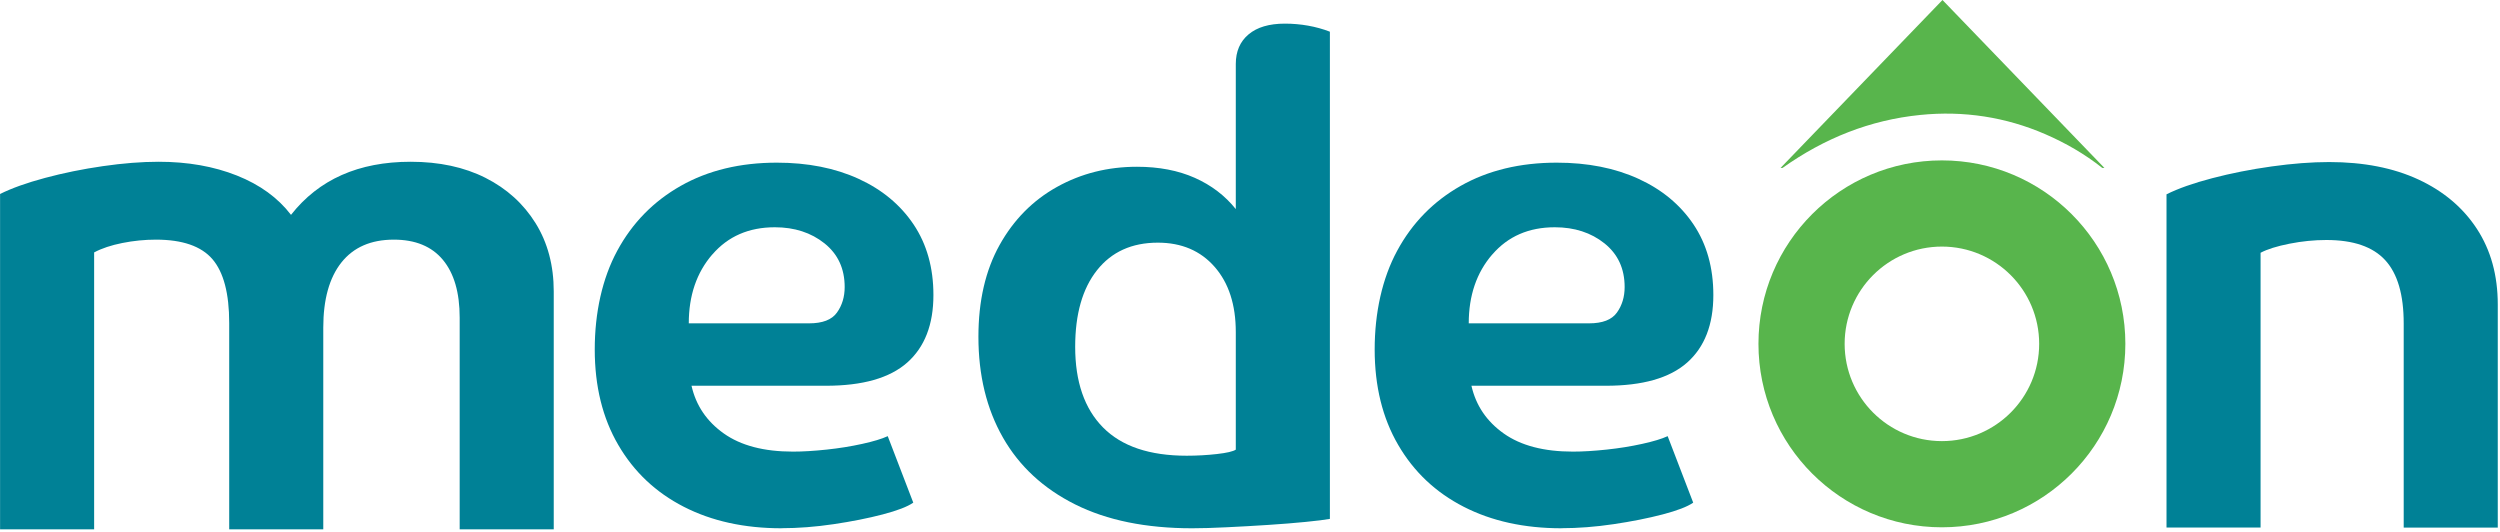
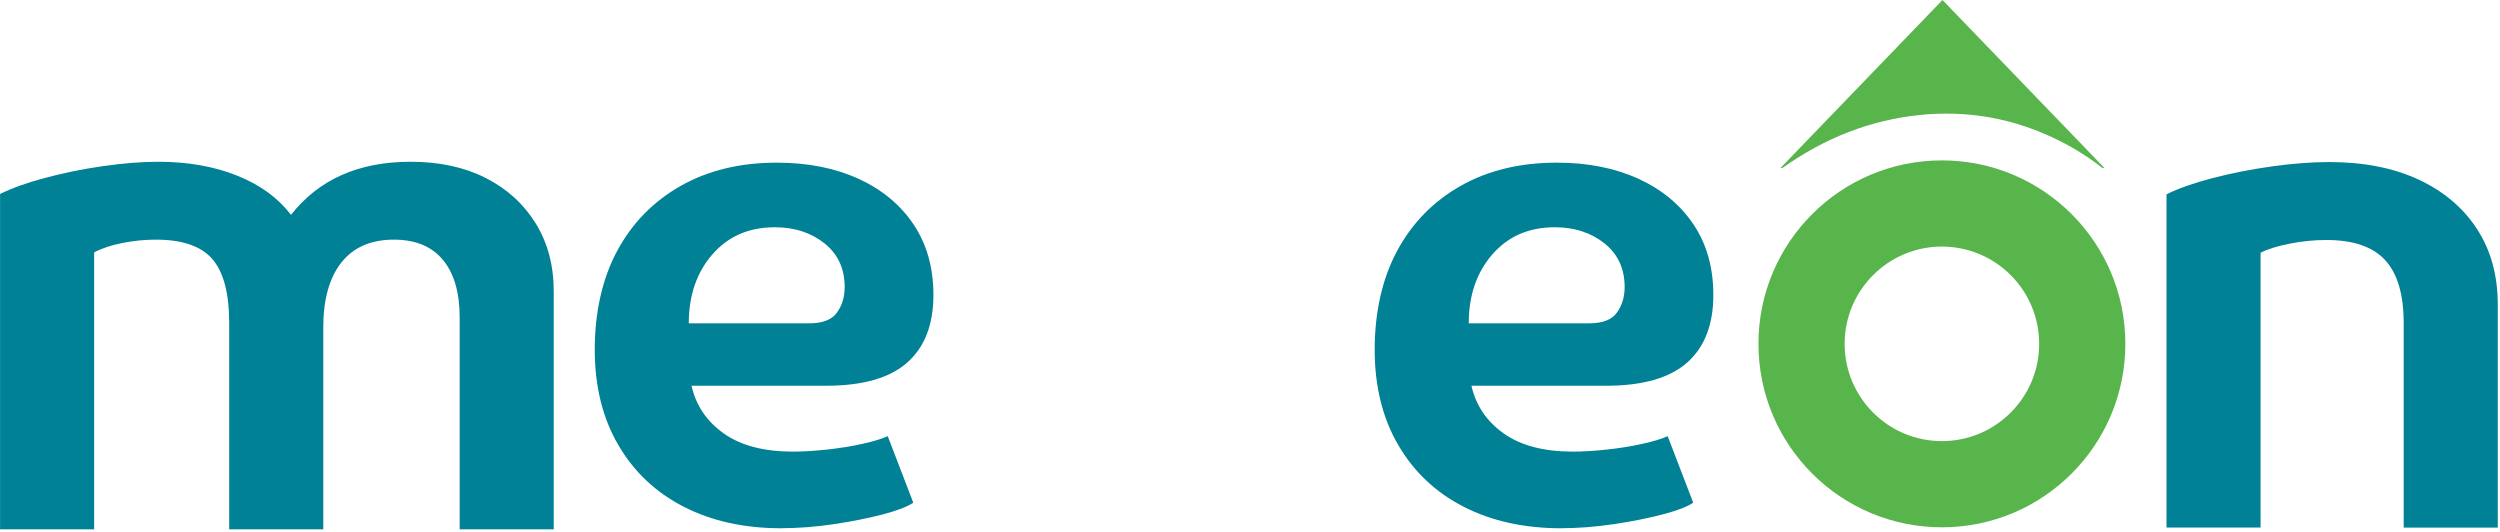
<svg xmlns="http://www.w3.org/2000/svg" width="695" height="148" viewBox="0 0 695 148" fill="none">
  <path d="M0 53.94C3.24 52.32 7.41 50.83 12.52 49.46C17.63 48.09 22.98 47 28.59 46.19C34.19 45.38 39.36 44.97 44.1 44.97C52.19 44.97 59.45 46.25 65.86 48.8C72.27 51.35 77.28 55 80.9 59.73C88.62 49.89 99.7 44.97 114.15 44.97C122.12 44.97 129.06 46.46 134.98 49.45C140.89 52.44 145.53 56.64 148.9 62.06C152.26 67.48 153.94 73.8 153.94 81.02V147.16H127.79V88.3C127.79 81.33 126.23 75.97 123.12 72.23C120.01 68.49 115.46 66.62 109.48 66.62C103.13 66.62 98.27 68.74 94.91 72.97C91.55 77.21 89.87 83.25 89.87 91.09V147.15H63.72V89.79C63.72 81.57 62.16 75.66 59.05 72.04C55.94 68.43 50.7 66.62 43.36 66.62C40.25 66.62 37.13 66.93 34.02 67.55C30.91 68.17 28.29 69.04 26.17 70.17V147.15H0.02V53.92L0 53.94Z" fill="#008196" />
  <path d="M217.27 146.86C206.93 146.86 197.87 144.87 190.09 140.88C182.31 136.9 176.23 131.17 171.88 123.69C167.52 116.22 165.34 107.38 165.34 97.16C165.34 86.94 167.42 77.42 171.6 69.7C175.77 61.98 181.66 55.97 189.25 51.67C196.85 47.37 205.75 45.22 215.96 45.22C224.55 45.22 232.12 46.71 238.66 49.7C245.2 52.69 250.3 56.92 253.98 62.4C257.65 67.88 259.49 74.42 259.49 82.02C259.49 90.24 257.06 96.5 252.2 100.8C247.34 105.1 239.81 107.24 229.6 107.24H192.24C193.48 112.72 196.47 117.14 201.21 120.5C205.94 123.86 212.35 125.55 220.45 125.55C223.19 125.55 226.3 125.36 229.79 124.99C233.28 124.62 236.58 124.09 239.69 123.4C242.8 122.72 245.17 122 246.79 121.25L253.89 139.74C252.27 140.86 249.44 141.95 245.39 143.01C241.34 144.07 236.8 144.97 231.75 145.72C226.71 146.47 221.88 146.84 217.27 146.84V146.86ZM198.02 70.74C193.66 75.78 191.48 82.17 191.48 89.89H224.92C228.66 89.89 231.24 88.9 232.67 86.9C234.1 84.91 234.82 82.54 234.82 79.8C234.82 74.69 232.95 70.65 229.22 67.66C225.48 64.67 220.87 63.18 215.4 63.18C208.18 63.18 202.38 65.7 198.03 70.75L198.02 70.74Z" fill="#008196" />
-   <path d="M369.71 144.25C368.34 144.5 366.1 144.78 362.98 145.09C359.87 145.4 356.38 145.68 352.52 145.93C348.66 146.18 344.83 146.4 341.03 146.58C337.23 146.77 334.02 146.86 331.41 146.86C318.58 146.86 307.75 144.65 298.9 140.23C290.06 135.81 283.36 129.61 278.82 121.64C274.27 113.67 272 104.33 272 93.62C272 83.66 273.96 75.16 277.88 68.12C281.8 61.08 287.13 55.7 293.85 51.96C300.58 48.22 307.98 46.36 316.08 46.36C322.18 46.36 327.54 47.39 332.15 49.44C336.76 51.49 340.56 54.39 343.55 58.13V17.78C343.55 14.29 344.73 11.55 347.1 9.56C349.46 7.57 352.83 6.57 357.19 6.57C361.55 6.57 365.85 7.32 369.71 8.81V144.25ZM337.67 74.19C333.75 69.71 328.48 67.46 321.88 67.46C314.66 67.46 309.02 70.01 304.97 75.12C300.92 80.23 298.9 87.33 298.9 96.42C298.9 106.13 301.48 113.61 306.65 118.84C311.82 124.07 319.57 126.69 329.91 126.69C332.77 126.69 335.58 126.53 338.32 126.22C341.06 125.91 342.8 125.5 343.55 125V92.31C343.55 84.72 341.59 78.67 337.67 74.19Z" fill="#008196" />
  <path d="M434.09 146.86C423.75 146.86 414.69 144.87 406.91 140.88C399.13 136.9 393.05 131.17 388.7 123.69C384.34 116.22 382.16 107.38 382.16 97.16C382.16 86.94 384.24 77.42 388.42 69.7C392.59 61.98 398.48 55.97 406.07 51.67C413.67 47.37 422.57 45.22 432.78 45.22C441.37 45.22 448.94 46.71 455.48 49.7C462.02 52.69 467.12 56.92 470.8 62.4C474.47 67.88 476.31 74.42 476.31 82.02C476.31 90.24 473.88 96.5 469.02 100.8C464.16 105.1 456.63 107.24 446.42 107.24H409.06C410.3 112.72 413.29 117.14 418.03 120.5C422.76 123.86 429.17 125.55 437.27 125.55C440.01 125.55 443.12 125.36 446.61 124.99C450.1 124.62 453.4 124.09 456.51 123.4C459.62 122.72 461.99 122 463.61 121.25L470.71 139.74C469.09 140.86 466.26 141.95 462.21 143.01C458.16 144.07 453.62 144.97 448.57 145.72C443.53 146.47 438.7 146.84 434.09 146.84V146.86ZM414.85 70.74C410.49 75.78 408.31 82.17 408.31 89.89H441.75C445.49 89.89 448.07 88.9 449.5 86.9C450.93 84.91 451.65 82.54 451.65 79.8C451.65 74.69 449.78 70.65 446.05 67.66C442.31 64.67 437.7 63.18 432.23 63.18C425.01 63.18 419.21 65.7 414.86 70.75L414.85 70.74Z" fill="#008196" />
  <path d="M602.29 54.02C605.53 52.4 609.76 50.91 614.99 49.54C620.22 48.17 625.73 47.08 631.52 46.27C637.31 45.46 642.64 45.05 647.49 45.05C657.08 45.05 665.36 46.67 672.34 49.91C679.31 53.15 684.73 57.73 688.59 63.64C692.45 69.56 694.38 76.56 694.38 84.66V146.67H668.23V89.89C668.23 81.92 666.52 76.07 663.09 72.33C659.66 68.59 654.22 66.72 646.74 66.72C643.38 66.72 639.95 67.06 636.47 67.75C632.98 68.44 630.31 69.28 628.44 70.27V146.66H602.29V54.02Z" fill="#008196" />
  <path d="M539.85 44.59C511.68 44.59 488.85 67.42 488.85 95.59C488.85 123.76 511.68 146.59 539.85 146.59C568.02 146.59 590.85 123.76 590.85 95.59C590.85 67.42 568.02 44.59 539.85 44.59ZM539.85 122.63C524.92 122.63 512.81 110.52 512.81 95.59C512.81 80.66 524.92 68.55 539.85 68.55C554.78 68.55 566.89 80.66 566.89 95.59C566.89 110.52 554.78 122.63 539.85 122.63Z" fill="#58B54C" />
  <path d="M533.79 31.96C545.97 30.72 557.62 32.56 568.58 37.3C574.21 39.74 579.52 42.78 584.43 46.68H585.02L540.01 0L495 46.68H495.55C507.21 38.39 519.93 33.36 533.79 31.96Z" fill="#58B54C" />
</svg>